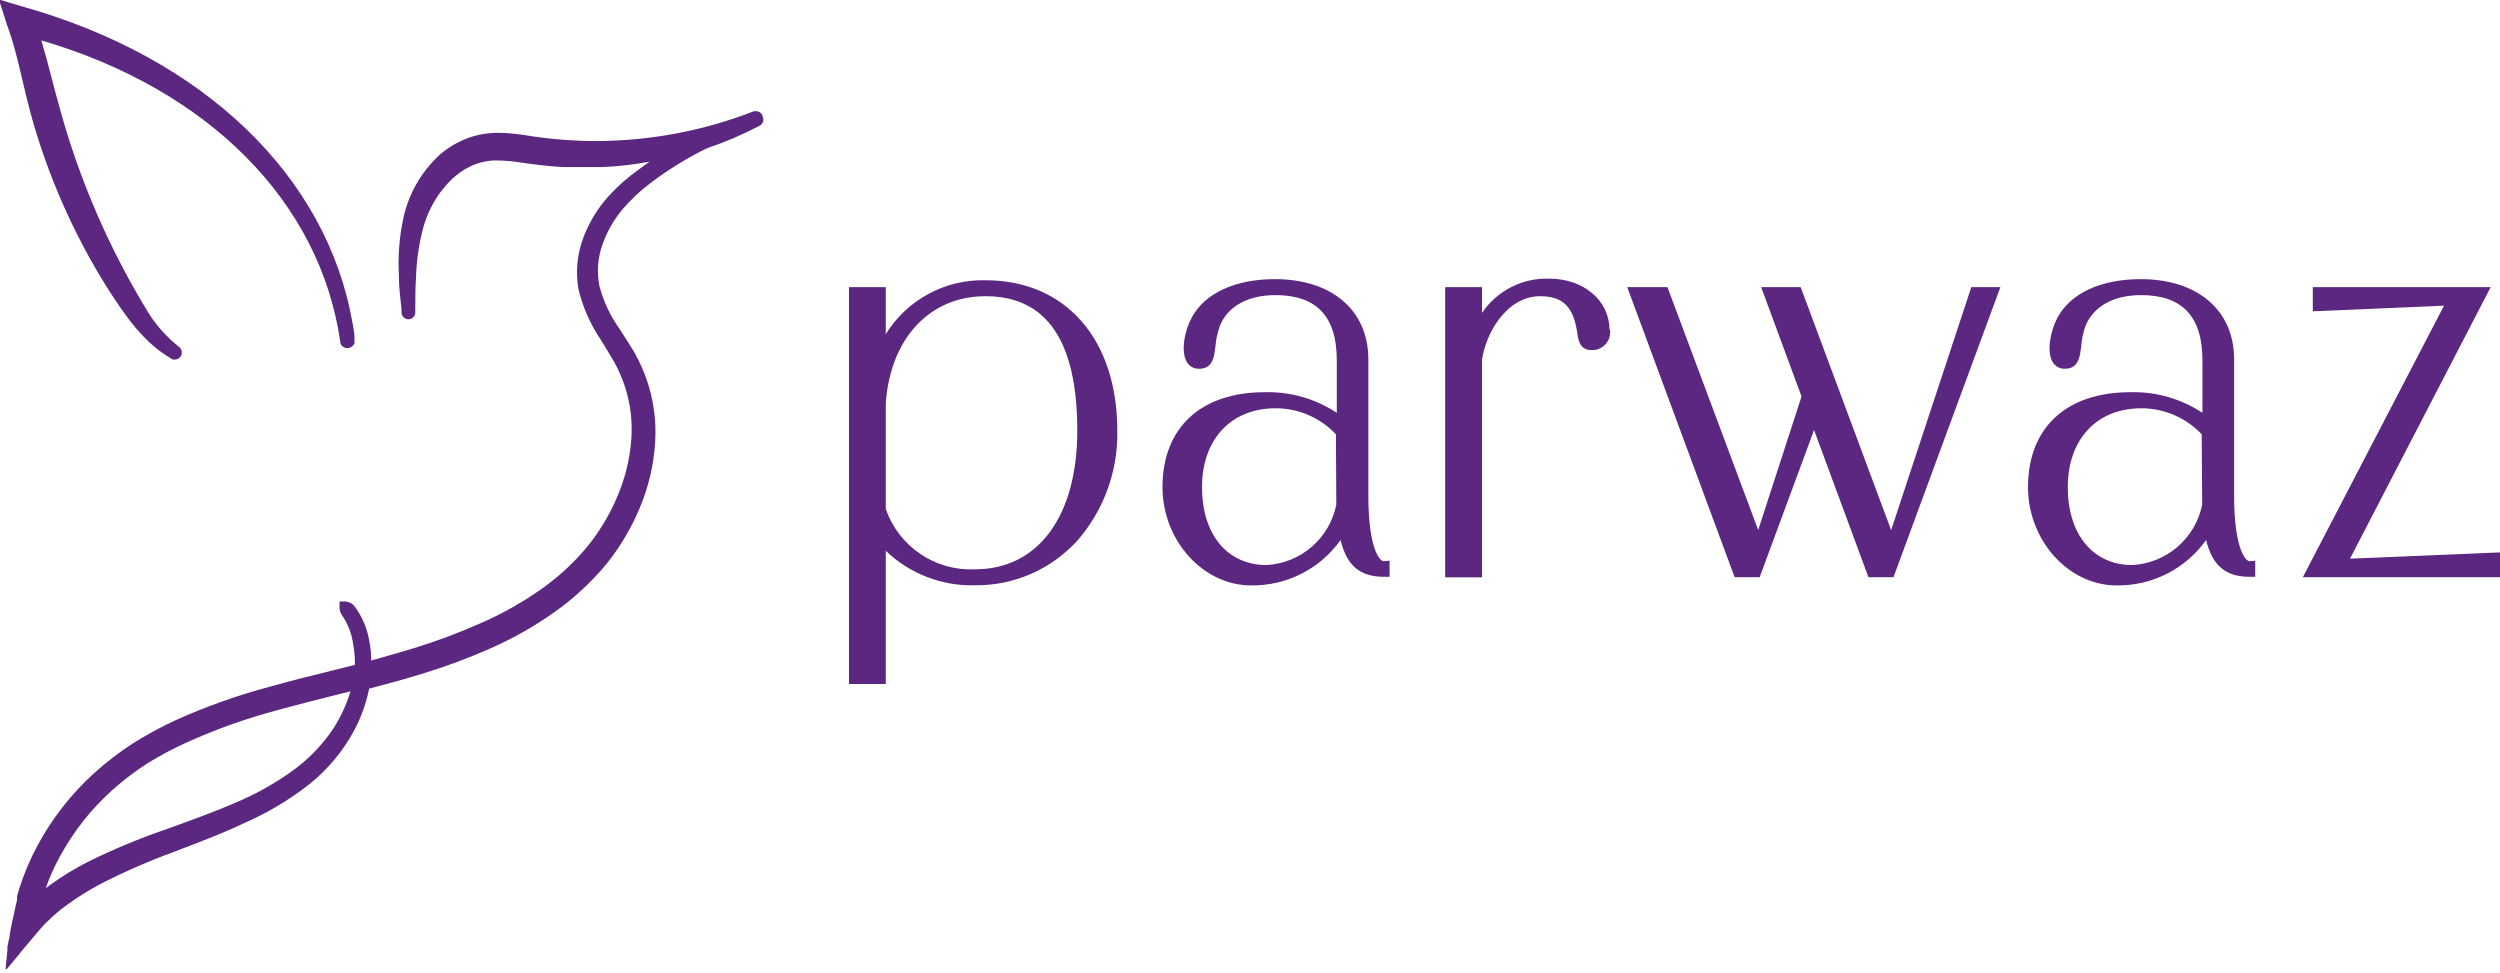
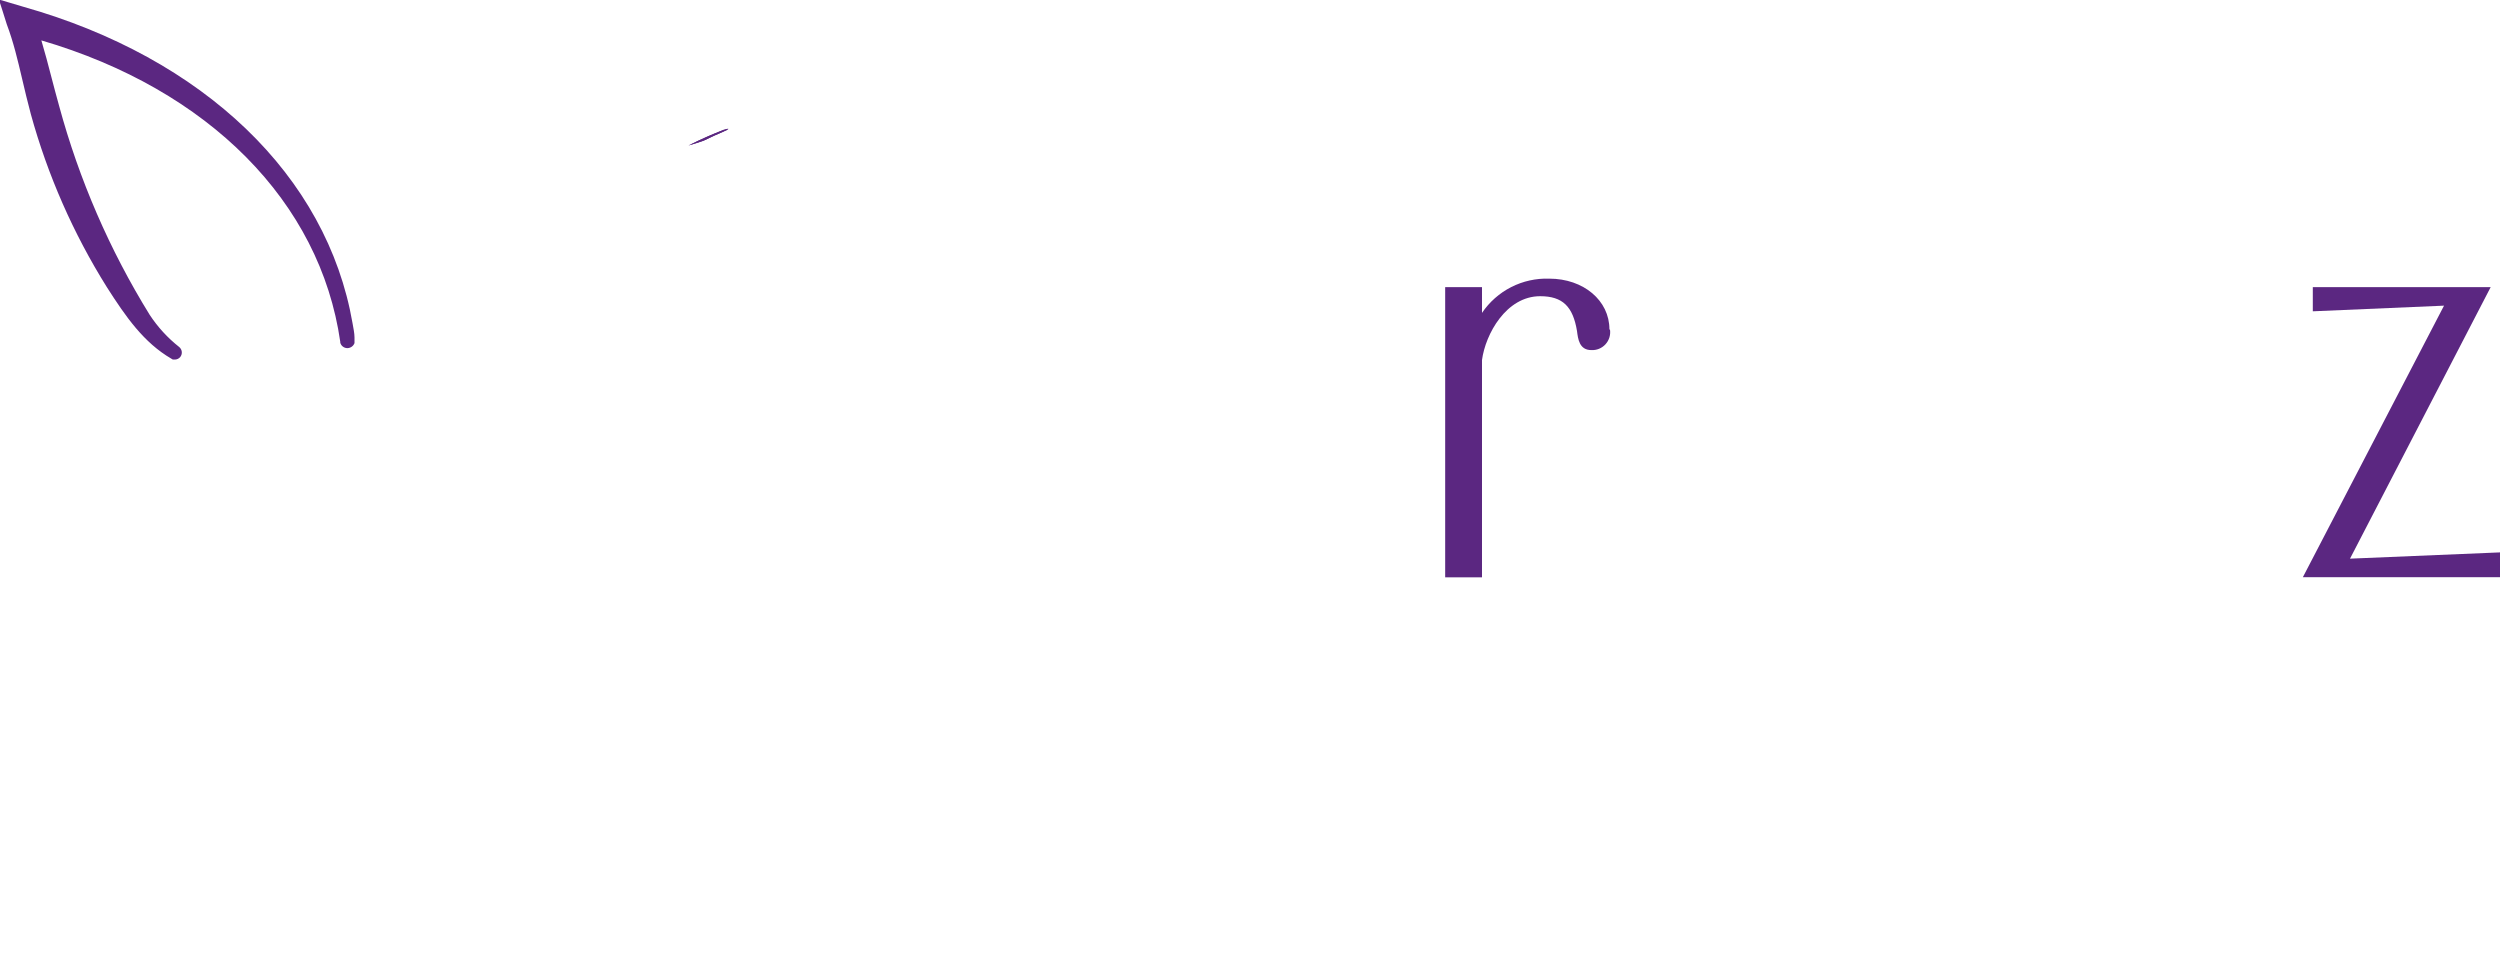
<svg xmlns="http://www.w3.org/2000/svg" fill="none" viewBox="0 0 316 123" height="123" width="316">
  <g clip-path="url(#clip0_4236_1576)">
-     <path fill="#5B2781" d="M124.578 35.423C122.064 35.358 119.576 35.952 117.363 37.147C115.15 38.343 113.288 40.096 111.963 42.235V36.292H107.309V86.455H111.963V69.621C113.458 71.058 115.224 72.183 117.158 72.932C119.092 73.68 121.155 74.037 123.228 73.98C125.649 74.005 128.048 73.521 130.269 72.558C132.49 71.596 134.484 70.177 136.122 68.395C139.511 64.543 141.333 59.56 141.227 54.43C141.227 42.886 134.694 35.423 124.578 35.423ZM123.228 71.963C120.78 72.076 118.361 71.396 116.332 70.023C114.302 68.65 112.77 66.659 111.963 64.345V50.893C112.584 42.716 117.534 37.44 124.578 37.44C132.336 37.44 136.168 43.166 136.168 54.43C136.168 65.291 131.203 71.963 123.228 71.963Z" />
-     <path fill="#5B2781" d="M174.913 70.939C174.401 70.939 172.958 69.388 172.958 62.592V45.4C172.958 39.194 168.303 35.284 161.166 35.284C156.154 35.284 152.322 37.037 150.661 40.094C149.73 41.769 149.218 44.407 150.01 45.742C150.162 46.016 150.388 46.243 150.662 46.396C150.936 46.55 151.247 46.624 151.561 46.611C153.315 46.611 153.485 45.059 153.625 43.818C153.702 42.901 153.9 41.998 154.214 41.133C155.207 38.713 157.752 37.301 161.212 37.301C166.426 37.301 168.97 40.001 168.97 45.54V52.181C166.278 50.402 163.104 49.492 159.878 49.574C151.778 49.574 146.938 54.058 146.938 61.583C146.938 68.302 152.058 73.996 158.125 73.996C160.336 74.028 162.523 73.523 164.496 72.523C166.469 71.522 168.17 70.058 169.451 68.255C170.227 71.545 171.949 72.91 174.975 72.91H175.642V70.877L174.913 70.939ZM168.908 63.802C168.491 65.872 167.397 67.744 165.798 69.123C164.2 70.502 162.188 71.311 160.08 71.421C155.13 71.421 151.934 67.557 151.934 61.583C151.934 55.61 155.518 51.607 161.243 51.607C162.671 51.605 164.083 51.896 165.393 52.462C166.704 53.028 167.884 53.856 168.862 54.896L168.908 63.802Z" />
    <path fill="#5B2781" d="M203.508 41.692C203.552 42.021 203.522 42.356 203.422 42.672C203.322 42.989 203.153 43.28 202.928 43.524C202.703 43.769 202.427 43.96 202.12 44.086C201.813 44.212 201.481 44.268 201.15 44.252C199.598 44.252 199.458 42.793 199.334 41.847C198.822 38.744 197.519 37.44 194.679 37.44C190.382 37.44 187.759 42.235 187.325 45.509V72.972H182.67V36.292H187.325V39.55C188.26 38.168 189.53 37.045 191.017 36.288C192.504 35.531 194.16 35.164 195.828 35.221C200.157 35.221 203.431 37.983 203.431 41.63" />
-     <path fill="#5B2781" d="M252.85 36.292L239.336 72.956H236.171L229.297 54.353L222.423 72.956H219.258L205.682 36.292H210.755L210.926 36.726L222.237 66.998L227.714 50.117L222.61 36.292H227.606L239.041 67.014L249.173 36.292H252.85Z" />
-     <path fill="#5B2781" d="M284.346 70.939C283.85 70.939 282.391 69.388 282.391 62.592V45.4C282.391 39.194 277.736 35.284 270.599 35.284C265.587 35.284 261.77 37.037 260.095 40.094C259.179 41.769 258.667 44.407 259.443 45.742C259.598 46.014 259.825 46.239 260.098 46.392C260.371 46.545 260.681 46.62 260.995 46.611C262.748 46.611 262.903 45.059 263.058 43.818C263.122 42.9 263.315 41.996 263.632 41.133C264.641 38.713 267.186 37.301 270.63 37.301C275.843 37.301 278.388 40.001 278.388 45.54V52.181C275.69 50.4 272.511 49.49 269.28 49.574C261.181 49.574 256.34 54.058 256.34 61.583C256.34 68.302 261.46 73.996 267.527 73.996C269.739 74.028 271.925 73.523 273.898 72.523C275.871 71.522 277.572 70.058 278.854 68.255C279.645 71.545 281.367 72.91 284.377 72.91H285.06V70.877L284.346 70.939ZM278.357 63.802C277.937 65.873 276.84 67.745 275.238 69.124C273.637 70.504 271.623 71.311 269.513 71.421C264.563 71.421 261.367 67.557 261.367 61.583C261.367 55.61 264.951 51.607 270.677 51.607C272.104 51.607 273.516 51.899 274.826 52.465C276.136 53.03 277.316 53.858 278.295 54.896L278.357 63.802Z" />
    <path fill="#5B2781" d="M316.001 69.822V72.956H291.082L308.925 38.635L292.339 39.349V36.292H314.822L297.04 70.614L316.001 69.822Z" />
    <path fill="#5B2781" d="M4.066 3.864L2.375 3.429L3.523 2.219C3.709 2.762 3.896 3.32 4.066 3.864Z" />
    <path fill="#5B2781" d="M91.56 16.587C90.753 16.928 89.884 17.316 88.938 17.781C88.338 17.999 87.702 18.2 87.029 18.387C88.478 17.653 89.965 16.995 91.482 16.416C92.088 16.183 92.15 16.416 91.482 16.587" />
    <path fill="#5B2781" d="M91.482 16.4C90.179 16.912 88.689 17.549 87.029 18.387C87.691 18.2 88.327 17.999 88.938 17.781C89.884 17.316 90.753 16.928 91.56 16.587C92.367 16.245 92.087 16.183 91.56 16.4" />
    <path fill="#5B2781" d="M2.792 9.946C3.133 11.405 3.49 12.909 3.894 14.415C6.023 22.14 9.263 29.515 13.514 36.308C15.903 40.047 18.168 43.305 21.66 45.338L21.846 45.447H22.109C22.233 45.446 22.354 45.419 22.466 45.368C22.579 45.317 22.679 45.244 22.761 45.152C22.84 45.061 22.901 44.955 22.938 44.841C22.976 44.726 22.99 44.605 22.98 44.485C22.969 44.365 22.935 44.248 22.879 44.141C22.823 44.035 22.746 43.94 22.653 43.864C21.195 42.714 19.932 41.336 18.913 39.783C13.851 31.587 10 22.703 7.478 13.406C7.136 12.211 6.826 10.986 6.5 9.76C6.097 8.208 5.693 6.657 5.228 5.105C26.392 11.311 40.48 25.54 43.01 43.212V43.321C43.064 43.518 43.181 43.691 43.344 43.814C43.507 43.938 43.705 44.004 43.91 44.004C44.106 44 44.297 43.938 44.458 43.824C44.618 43.711 44.741 43.552 44.809 43.367V43.181V42.995V42.654C44.809 42.126 44.67 41.474 44.561 40.854C41.334 22.235 25.771 7.308 2.947 0.854L1.271 0.357L-0.141 -0.062L0.309 1.334L0.852 3.057C1.706 5.322 2.233 7.572 2.792 9.946Z" />
-     <path fill="#5B2781" d="M96.402 14.725C96.359 14.535 96.253 14.365 96.101 14.243C95.948 14.122 95.759 14.056 95.564 14.058H95.502H95.3C88.934 16.537 82.163 17.815 75.331 17.828C72.322 17.823 69.317 17.574 66.347 17.083C65.244 16.903 64.129 16.805 63.012 16.788C62.214 16.784 61.419 16.862 60.638 17.021C59.682 17.22 58.758 17.549 57.891 17.999C57.065 18.42 56.294 18.941 55.595 19.55C53.206 21.732 51.576 24.618 50.94 27.79C50.455 30.136 50.283 32.535 50.428 34.927C50.428 36.68 50.661 38.03 50.754 39.116V39.489C50.754 39.719 50.845 39.94 51.008 40.103C51.171 40.266 51.392 40.358 51.623 40.358C51.853 40.358 52.074 40.266 52.237 40.103C52.4 39.94 52.492 39.719 52.492 39.489V38.837C52.492 37.813 52.492 36.54 52.585 35.004C52.657 32.817 52.985 30.645 53.562 28.534C53.924 27.327 54.446 26.174 55.114 25.105C55.455 24.555 55.844 24.035 56.278 23.553C56.417 23.364 56.573 23.188 56.743 23.026L56.991 22.778L57.147 22.622C57.333 22.452 57.503 22.297 57.705 22.142C58.226 21.709 58.799 21.344 59.412 21.055C60.009 20.753 60.646 20.539 61.305 20.419C61.816 20.318 62.336 20.271 62.856 20.28C63.854 20.297 64.85 20.386 65.835 20.543C67.589 20.807 69.404 21.009 71.08 21.117C72.182 21.117 73.066 21.117 73.888 21.117C74.711 21.117 75.44 21.117 76.138 21.117C78.148 21.031 80.149 20.802 82.127 20.435C81.677 20.745 81.243 21.04 80.824 21.366C79.386 22.375 78.064 23.541 76.883 24.841C75.552 26.332 74.501 28.051 73.78 29.915C72.961 32.017 72.73 34.302 73.112 36.525C73.657 38.807 74.608 40.973 75.921 42.918L76.278 43.492C76.743 44.252 77.224 45.043 77.674 45.819C78.212 46.811 78.659 47.85 79.009 48.922C79.71 51.104 79.974 53.403 79.784 55.687C79.59 58.126 78.997 60.516 78.031 62.763C77.029 65.141 75.68 67.358 74.028 69.341C72.282 71.397 70.268 73.208 68.039 74.726C65.703 76.338 63.213 77.715 60.607 78.837C57.894 80.038 55.111 81.074 52.275 81.94C50.723 82.421 49.032 82.887 46.921 83.492C46.928 82.684 46.85 81.879 46.689 81.087C46.431 79.453 45.776 77.908 44.78 76.587C44.507 76.272 44.124 76.073 43.71 76.029H42.918V76.82C42.924 77.141 43.021 77.453 43.198 77.72C43.988 78.854 44.489 80.165 44.656 81.537C44.81 82.361 44.877 83.198 44.858 84.035L42.158 84.718C39.52 85.37 36.789 86.037 34.059 86.812C30.01 87.892 26.056 89.298 22.235 91.017C20.352 91.885 18.527 92.874 16.774 93.981C15.052 95.095 13.423 96.345 11.902 97.72C8.968 100.383 6.516 103.532 4.656 107.03C3.766 108.709 3.029 110.464 2.452 112.274L2.251 112.942L2.158 113.252V113.423V113.624V113.733L2.018 114.338L1.677 115.89C1.553 116.402 1.444 116.976 1.351 117.441L1.242 118.046C1.242 118.419 1.103 118.807 1.04 119.164L0.932 119.707V120.172L0.684 122.701L2.313 120.746L2.794 120.141L4.206 118.465L5.183 117.317L5.618 116.836C5.754 116.688 5.899 116.549 6.052 116.417L6.688 115.812L7.169 115.393L7.697 114.959L8.209 114.571C9.605 113.53 11.078 112.596 12.615 111.778C15.631 110.227 18.741 108.864 21.925 107.697L23.011 107.278C25.773 106.223 28.38 105.23 30.769 104.082C33.523 102.886 36.127 101.371 38.527 99.567C40.708 97.934 42.57 95.915 44.02 93.609C45.297 91.602 46.191 89.377 46.658 87.045C48.69 86.518 51.033 85.882 53.392 85.152C56.358 84.255 59.266 83.172 62.096 81.909C64.882 80.677 67.538 79.17 70.025 77.41C72.467 75.694 74.674 73.664 76.588 71.374C78.402 69.129 79.876 66.63 80.964 63.957C82.017 61.393 82.641 58.672 82.81 55.905C82.985 53.238 82.627 50.564 81.755 48.038C81.343 46.84 80.824 45.682 80.203 44.578C79.707 43.724 79.164 42.902 78.652 42.111L78.341 41.614C77.154 39.968 76.281 38.116 75.766 36.153C75.41 34.369 75.555 32.522 76.185 30.815C76.766 29.199 77.633 27.701 78.745 26.393C79.788 25.175 80.965 24.077 82.251 23.119C83.396 22.243 84.587 21.43 85.82 20.683C86.922 20 88.086 19.364 89.342 18.744C91.651 17.97 93.892 17.01 96.045 15.873C96.239 15.762 96.383 15.582 96.449 15.369C96.515 15.156 96.498 14.926 96.402 14.725ZM44.299 87.386C43.791 89.097 43.033 90.723 42.049 92.212C40.679 94.235 38.961 96 36.976 97.426C34.7 99.064 32.243 100.433 29.652 101.506C27.309 102.53 24.796 103.446 22.142 104.408L20.808 104.889C17.482 106.036 14.233 107.394 11.079 108.954C9.388 109.816 7.77 110.812 6.238 111.933L5.773 112.274C6.262 110.9 6.859 109.567 7.557 108.287C9.269 105.126 11.51 102.281 14.182 99.877C15.571 98.635 17.055 97.504 18.62 96.495C20.255 95.483 21.955 94.581 23.709 93.795C27.364 92.149 31.147 90.805 35.021 89.776C37.658 89.047 40.327 88.38 42.918 87.728L44.299 87.386Z" />
  </g>
  <defs>
    <clipPath id="clip0_4236_1576">
      <rect fill="white" height="122.484" width="316" />
    </clipPath>
  </defs>
</svg>